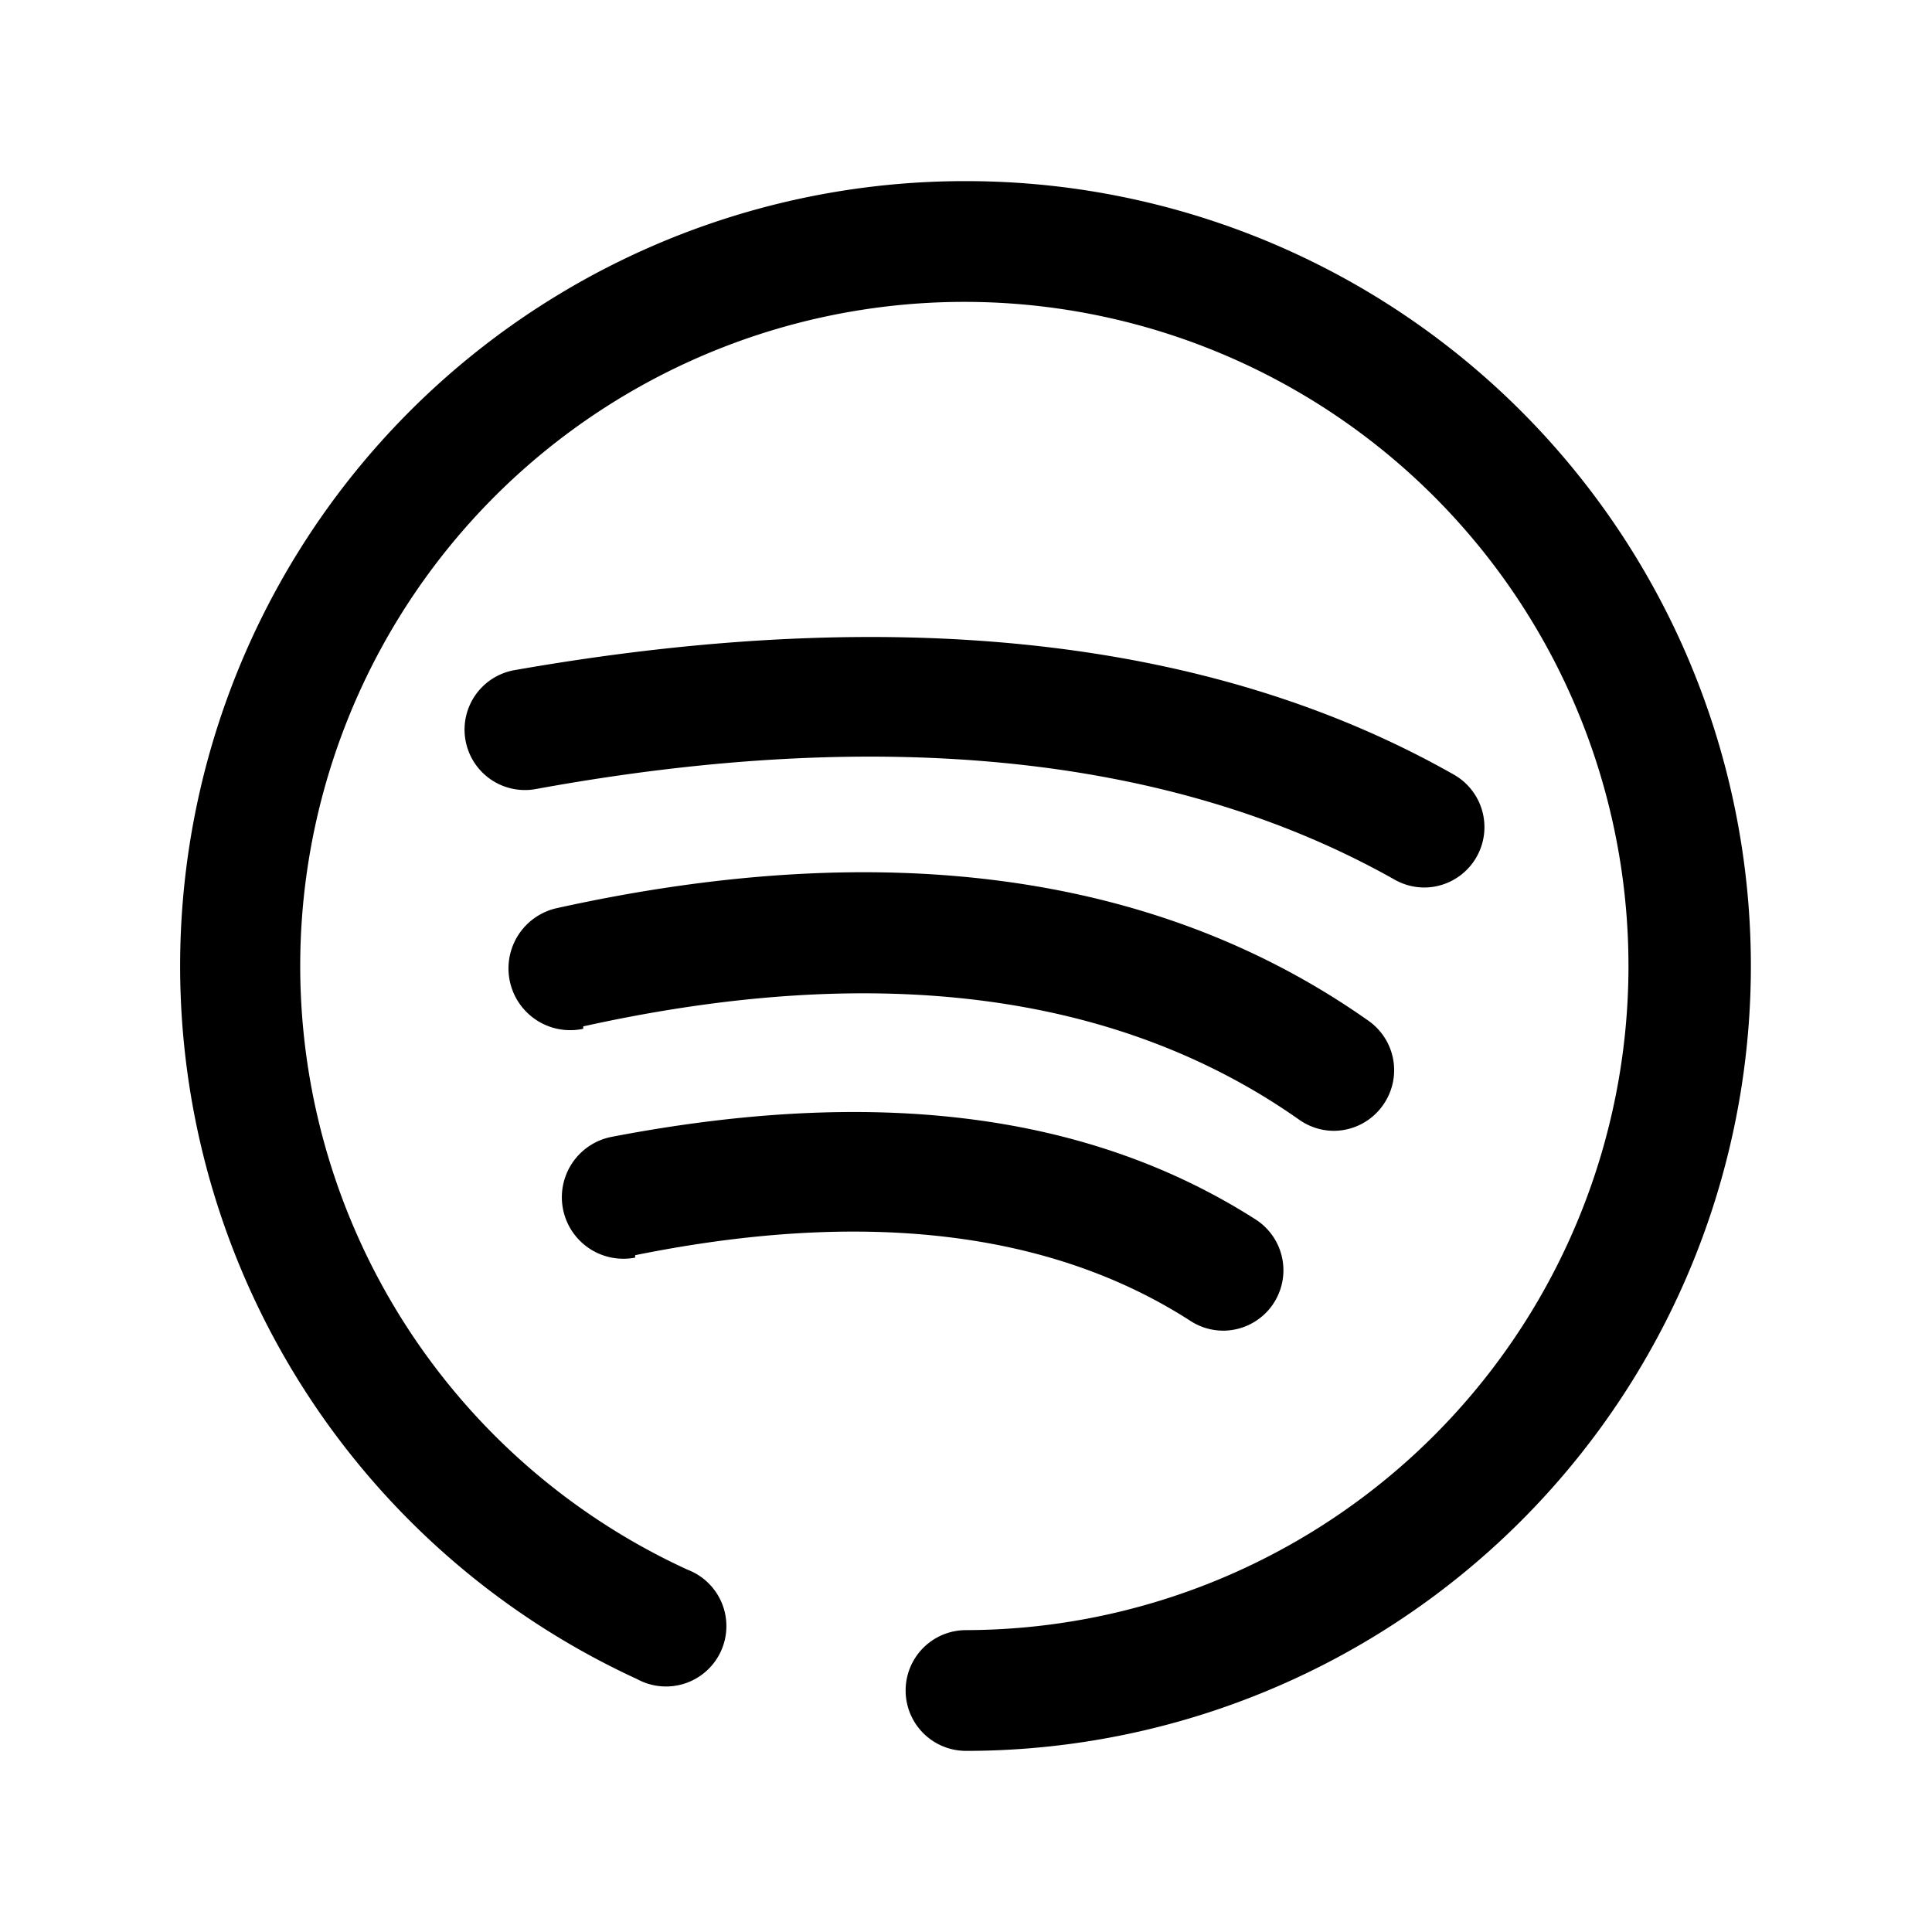
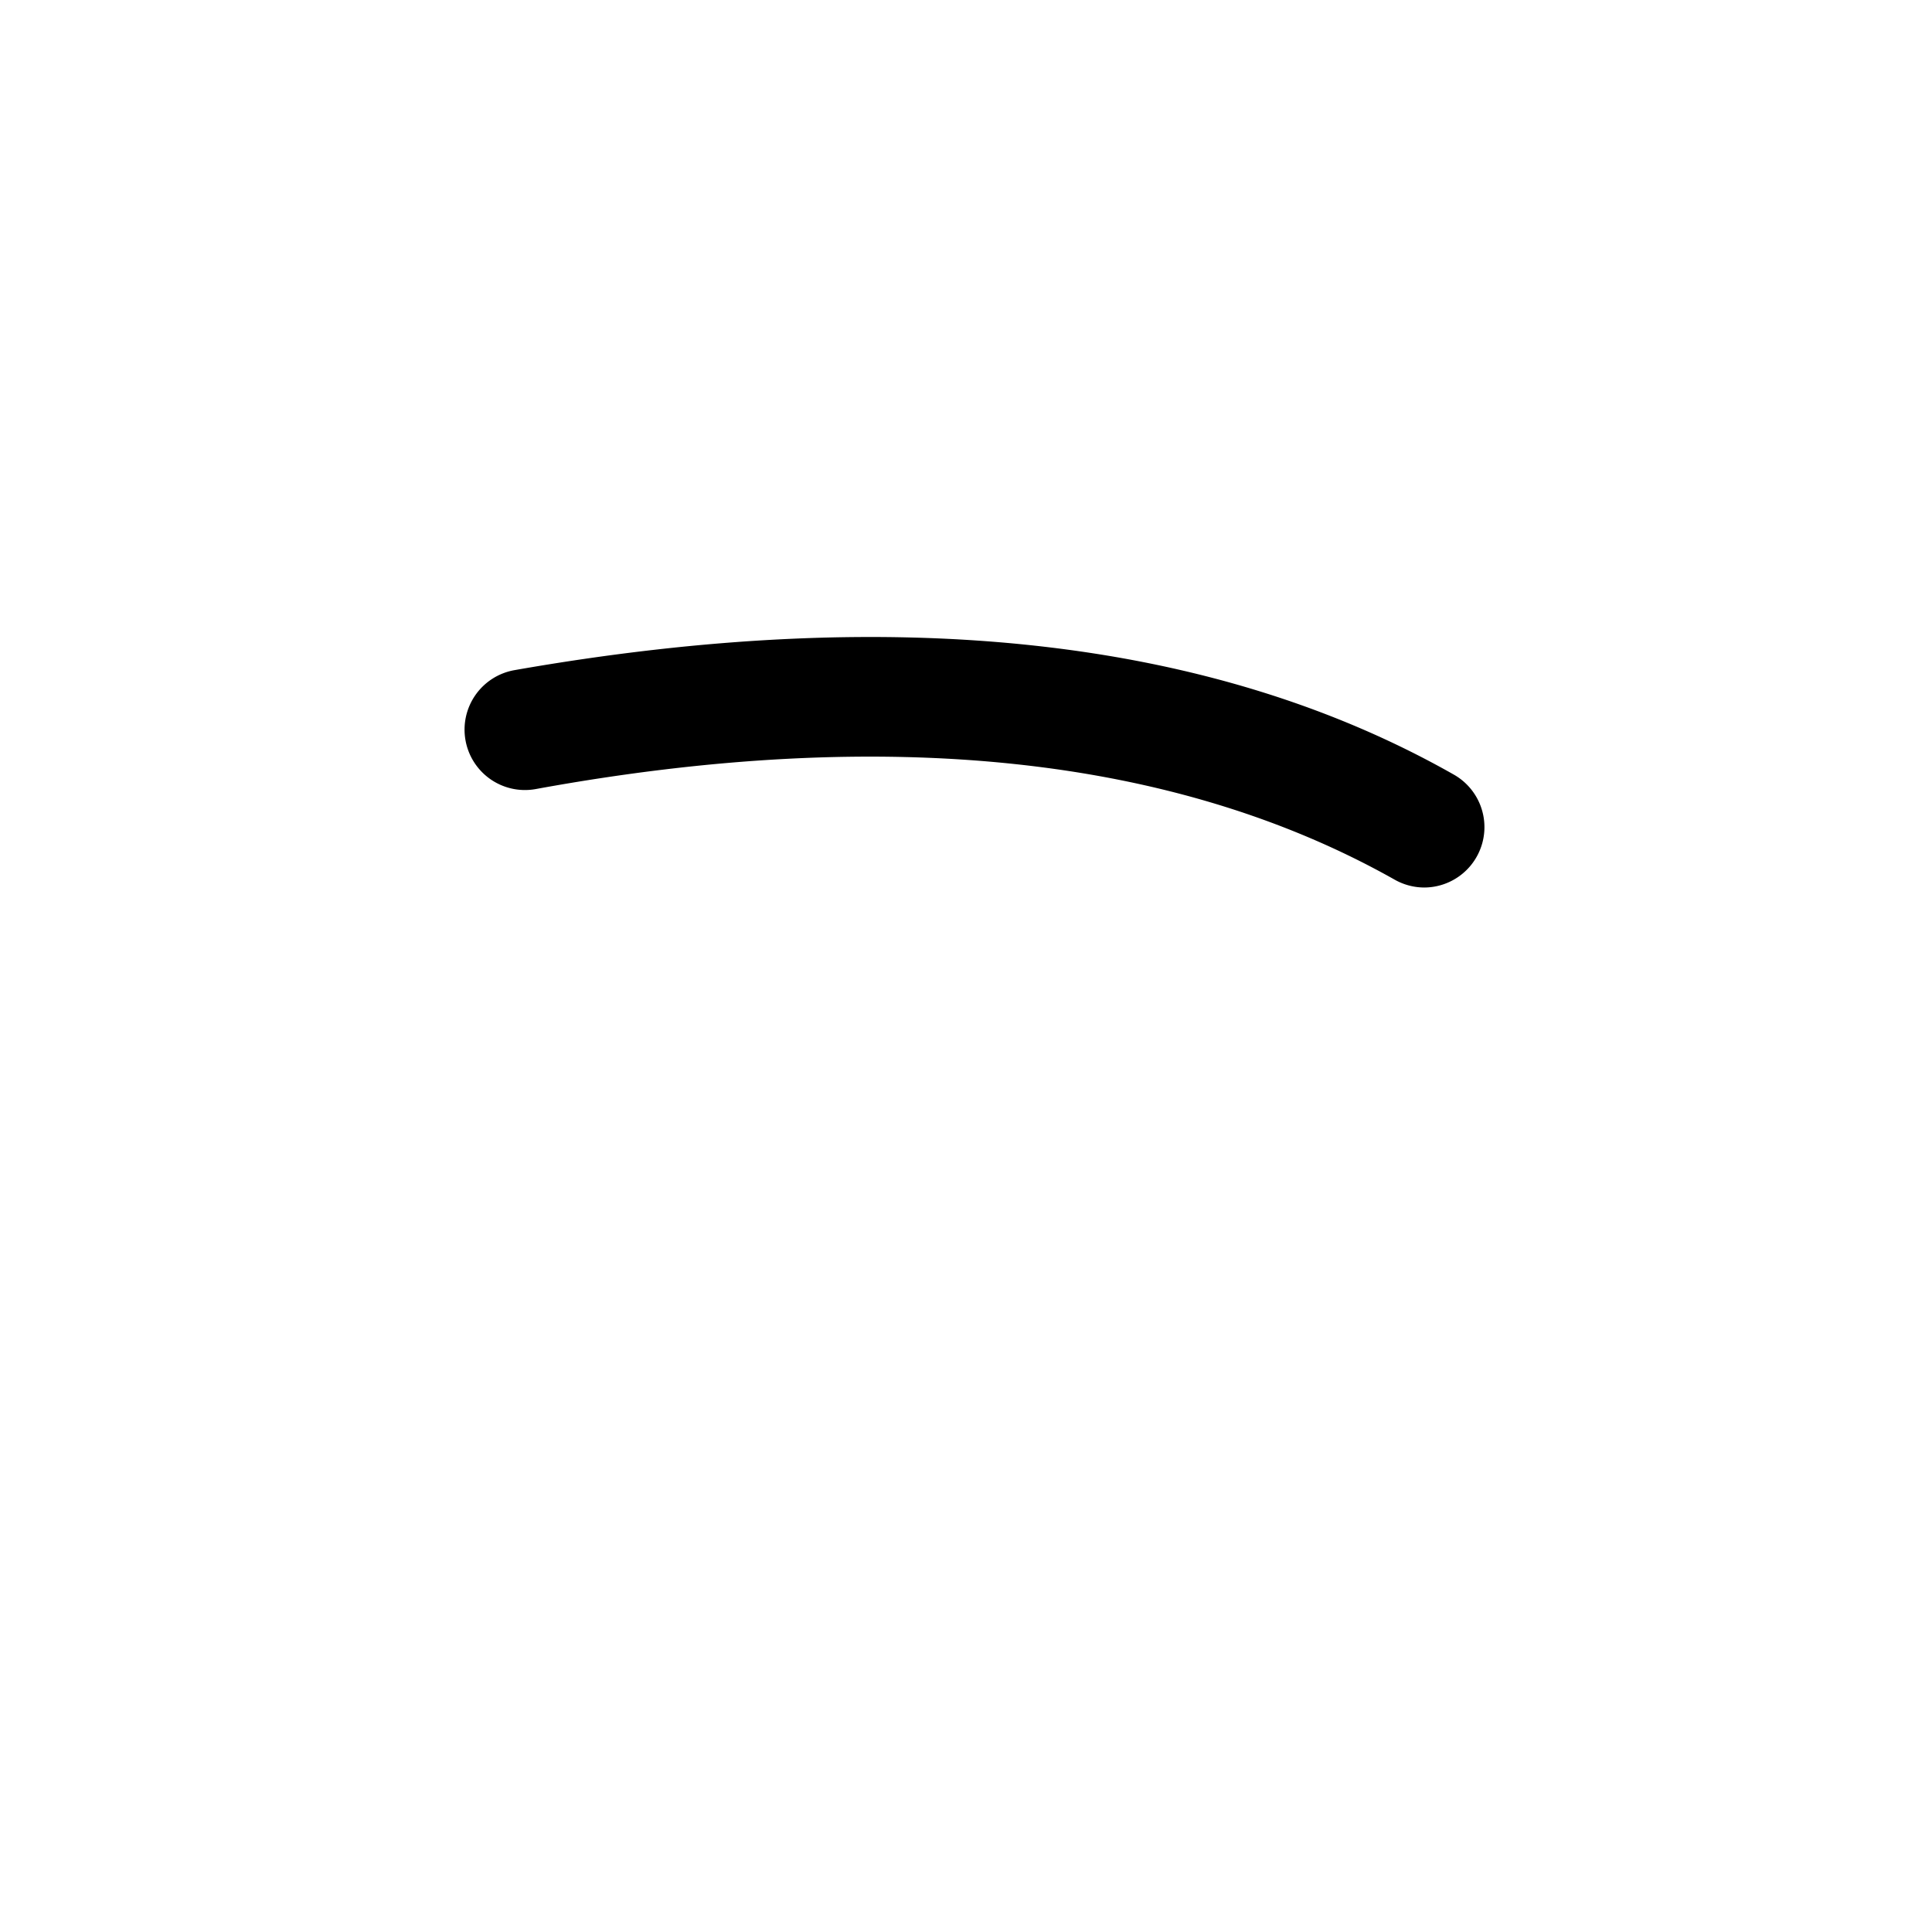
<svg xmlns="http://www.w3.org/2000/svg" viewBox="0 0 32 32">
  <title />
  <g data-name="spotify music podcast audio" id="spotify_music_podcast_audio">
-     <path d="M16,3a13,13,0,0,0-5.45,24.81A1,1,0,1,0,11.39,26,11,11,0,1,1,16,27a1,1,0,0,0,0,2A13,13,0,0,0,16,3Z" />
    <path d="M23.1,14.57a1,1,0,0,0,.49.13,1,1,0,0,0,.49-1.87c-4-2.27-9.24-2.84-15.56-1.73a1,1,0,0,0-.81,1.16,1,1,0,0,0,1.16.81C14.72,12,19.5,12.54,23.1,14.57Z" />
-     <path d="M9.66,17c4.88-1.08,8.86-.56,11.85,1.54a1,1,0,0,0,.58.19,1,1,0,0,0,.82-.43,1,1,0,0,0-.24-1.39c-3.47-2.45-8-3.07-13.44-1.87a1,1,0,0,0,.43,2Z" />
-     <path d="M10.52,20.79c3.8-.77,6.89-.4,9.2,1.09a1,1,0,0,0,.54.16,1,1,0,0,0,.54-1.84C18,18.41,14.45,18,10.13,18.83a1,1,0,1,0,.39,2Z" />
  </g>
</svg>